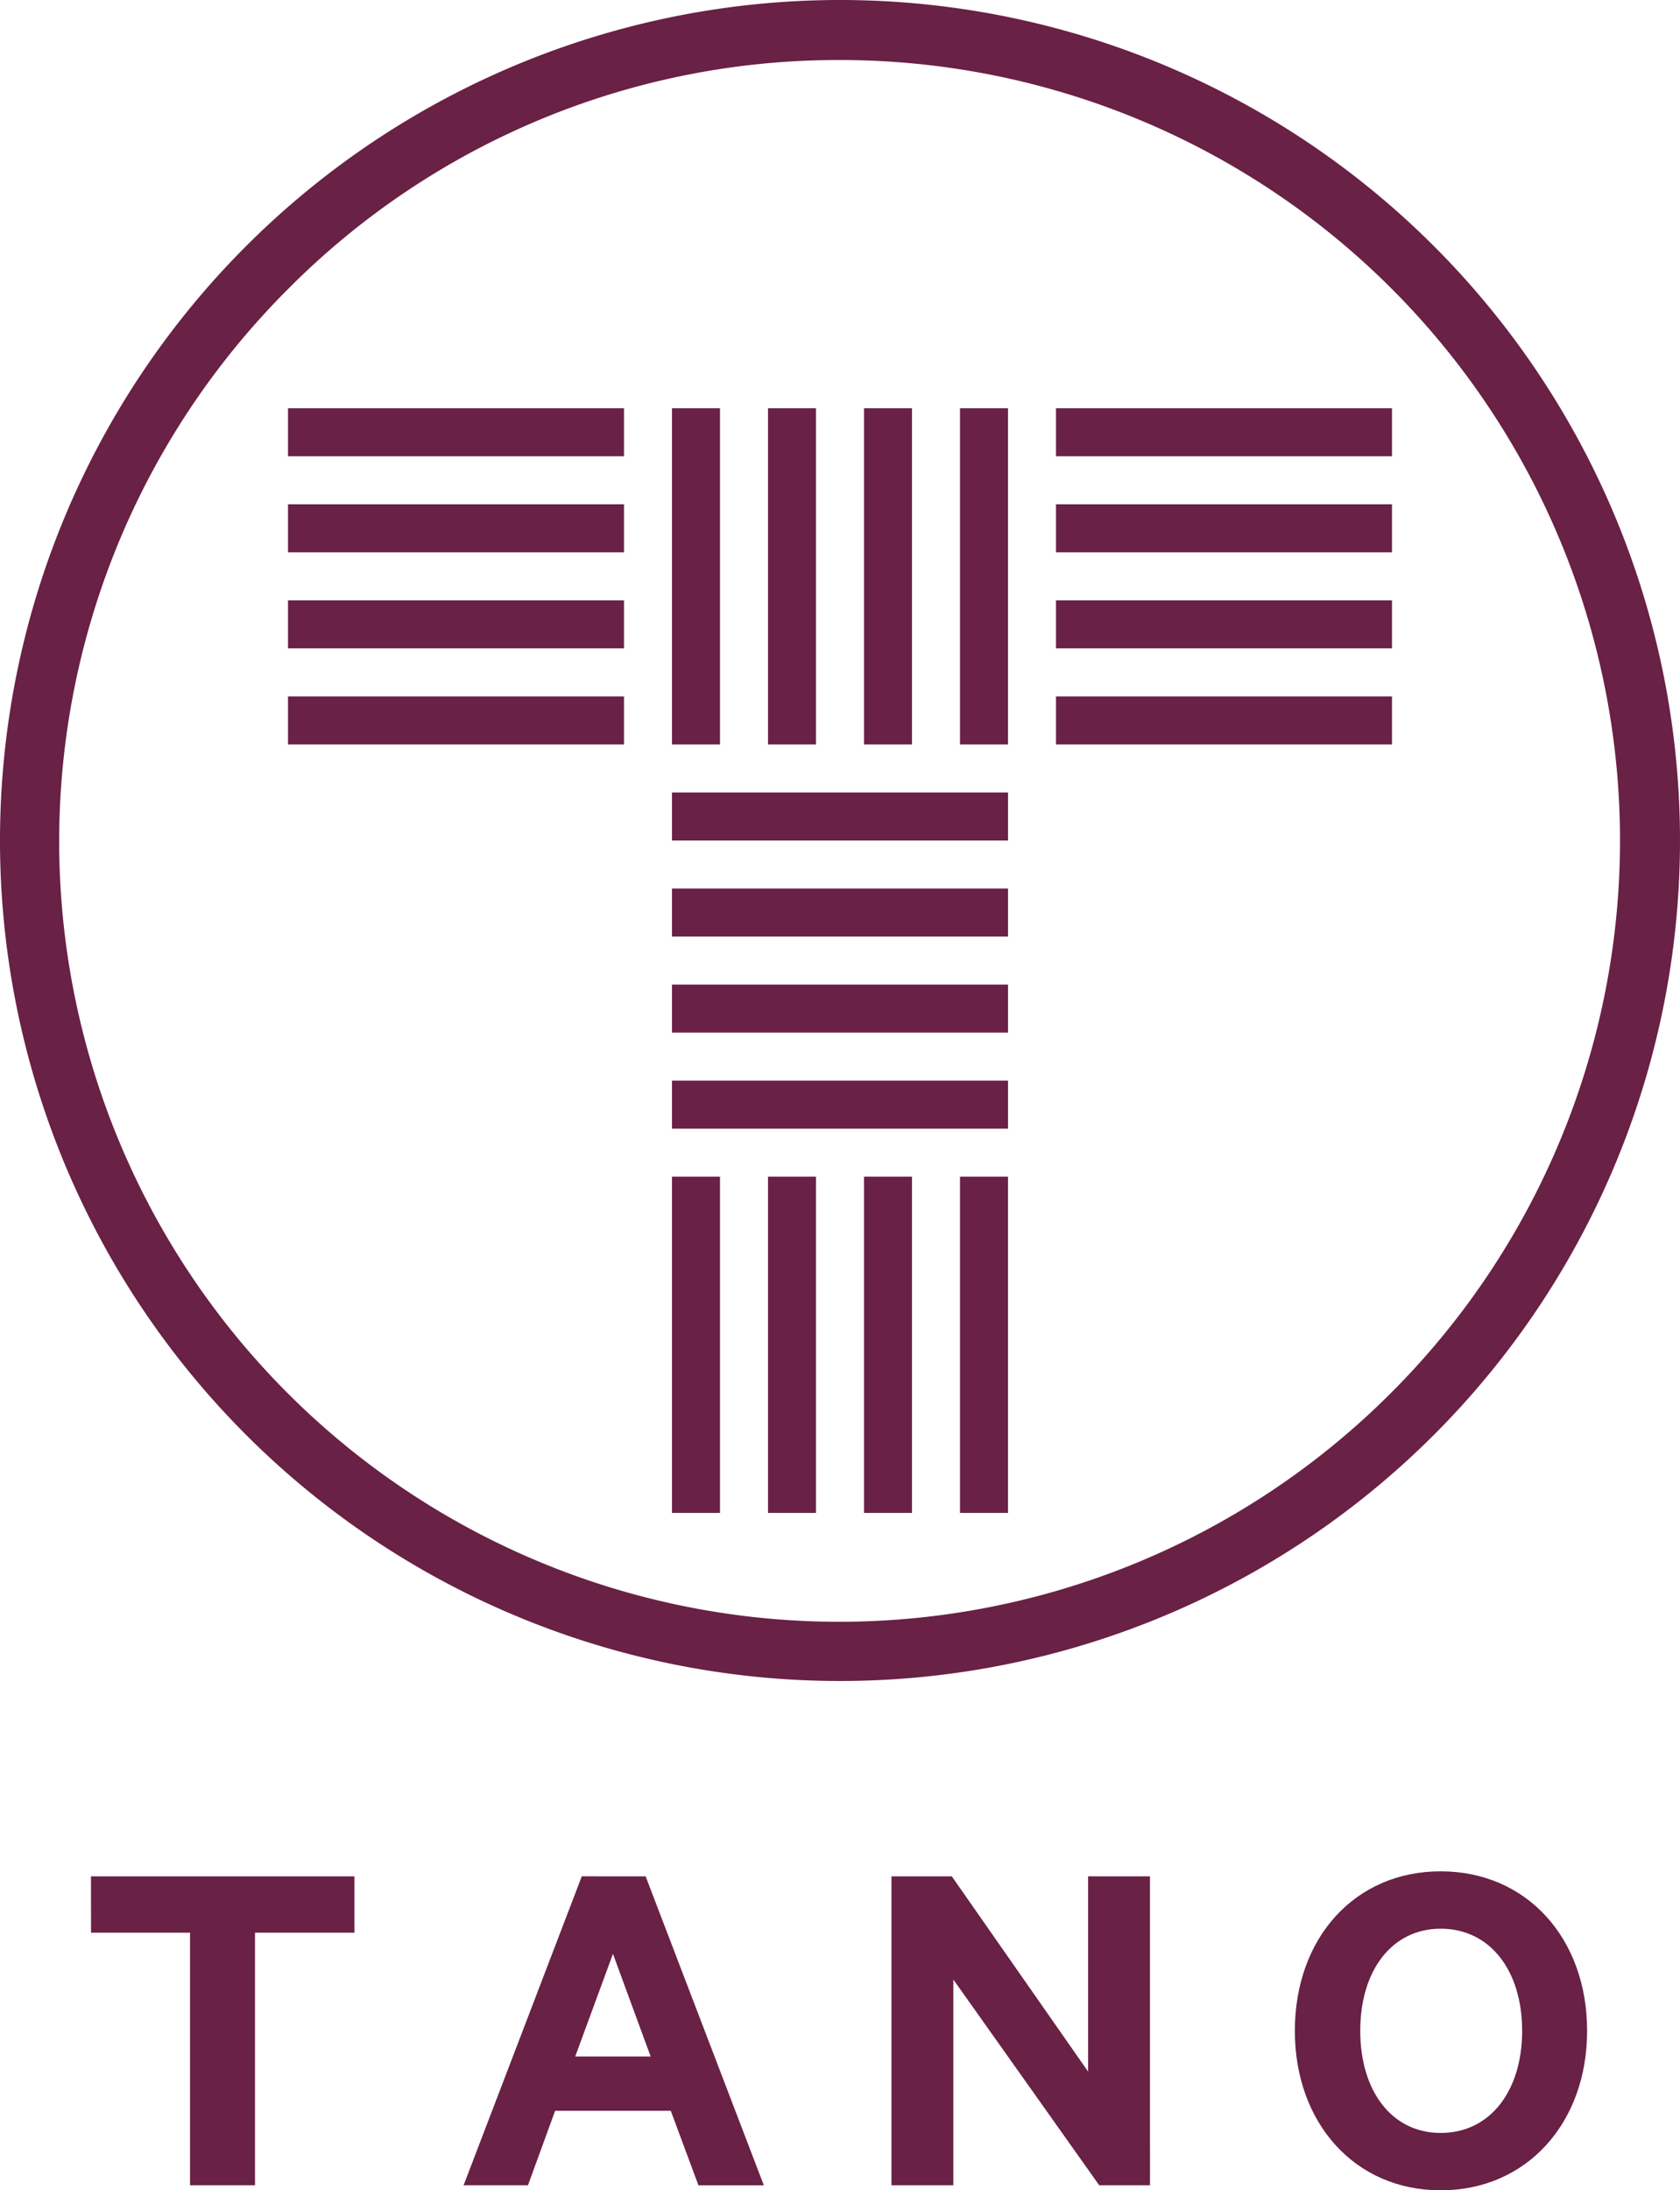
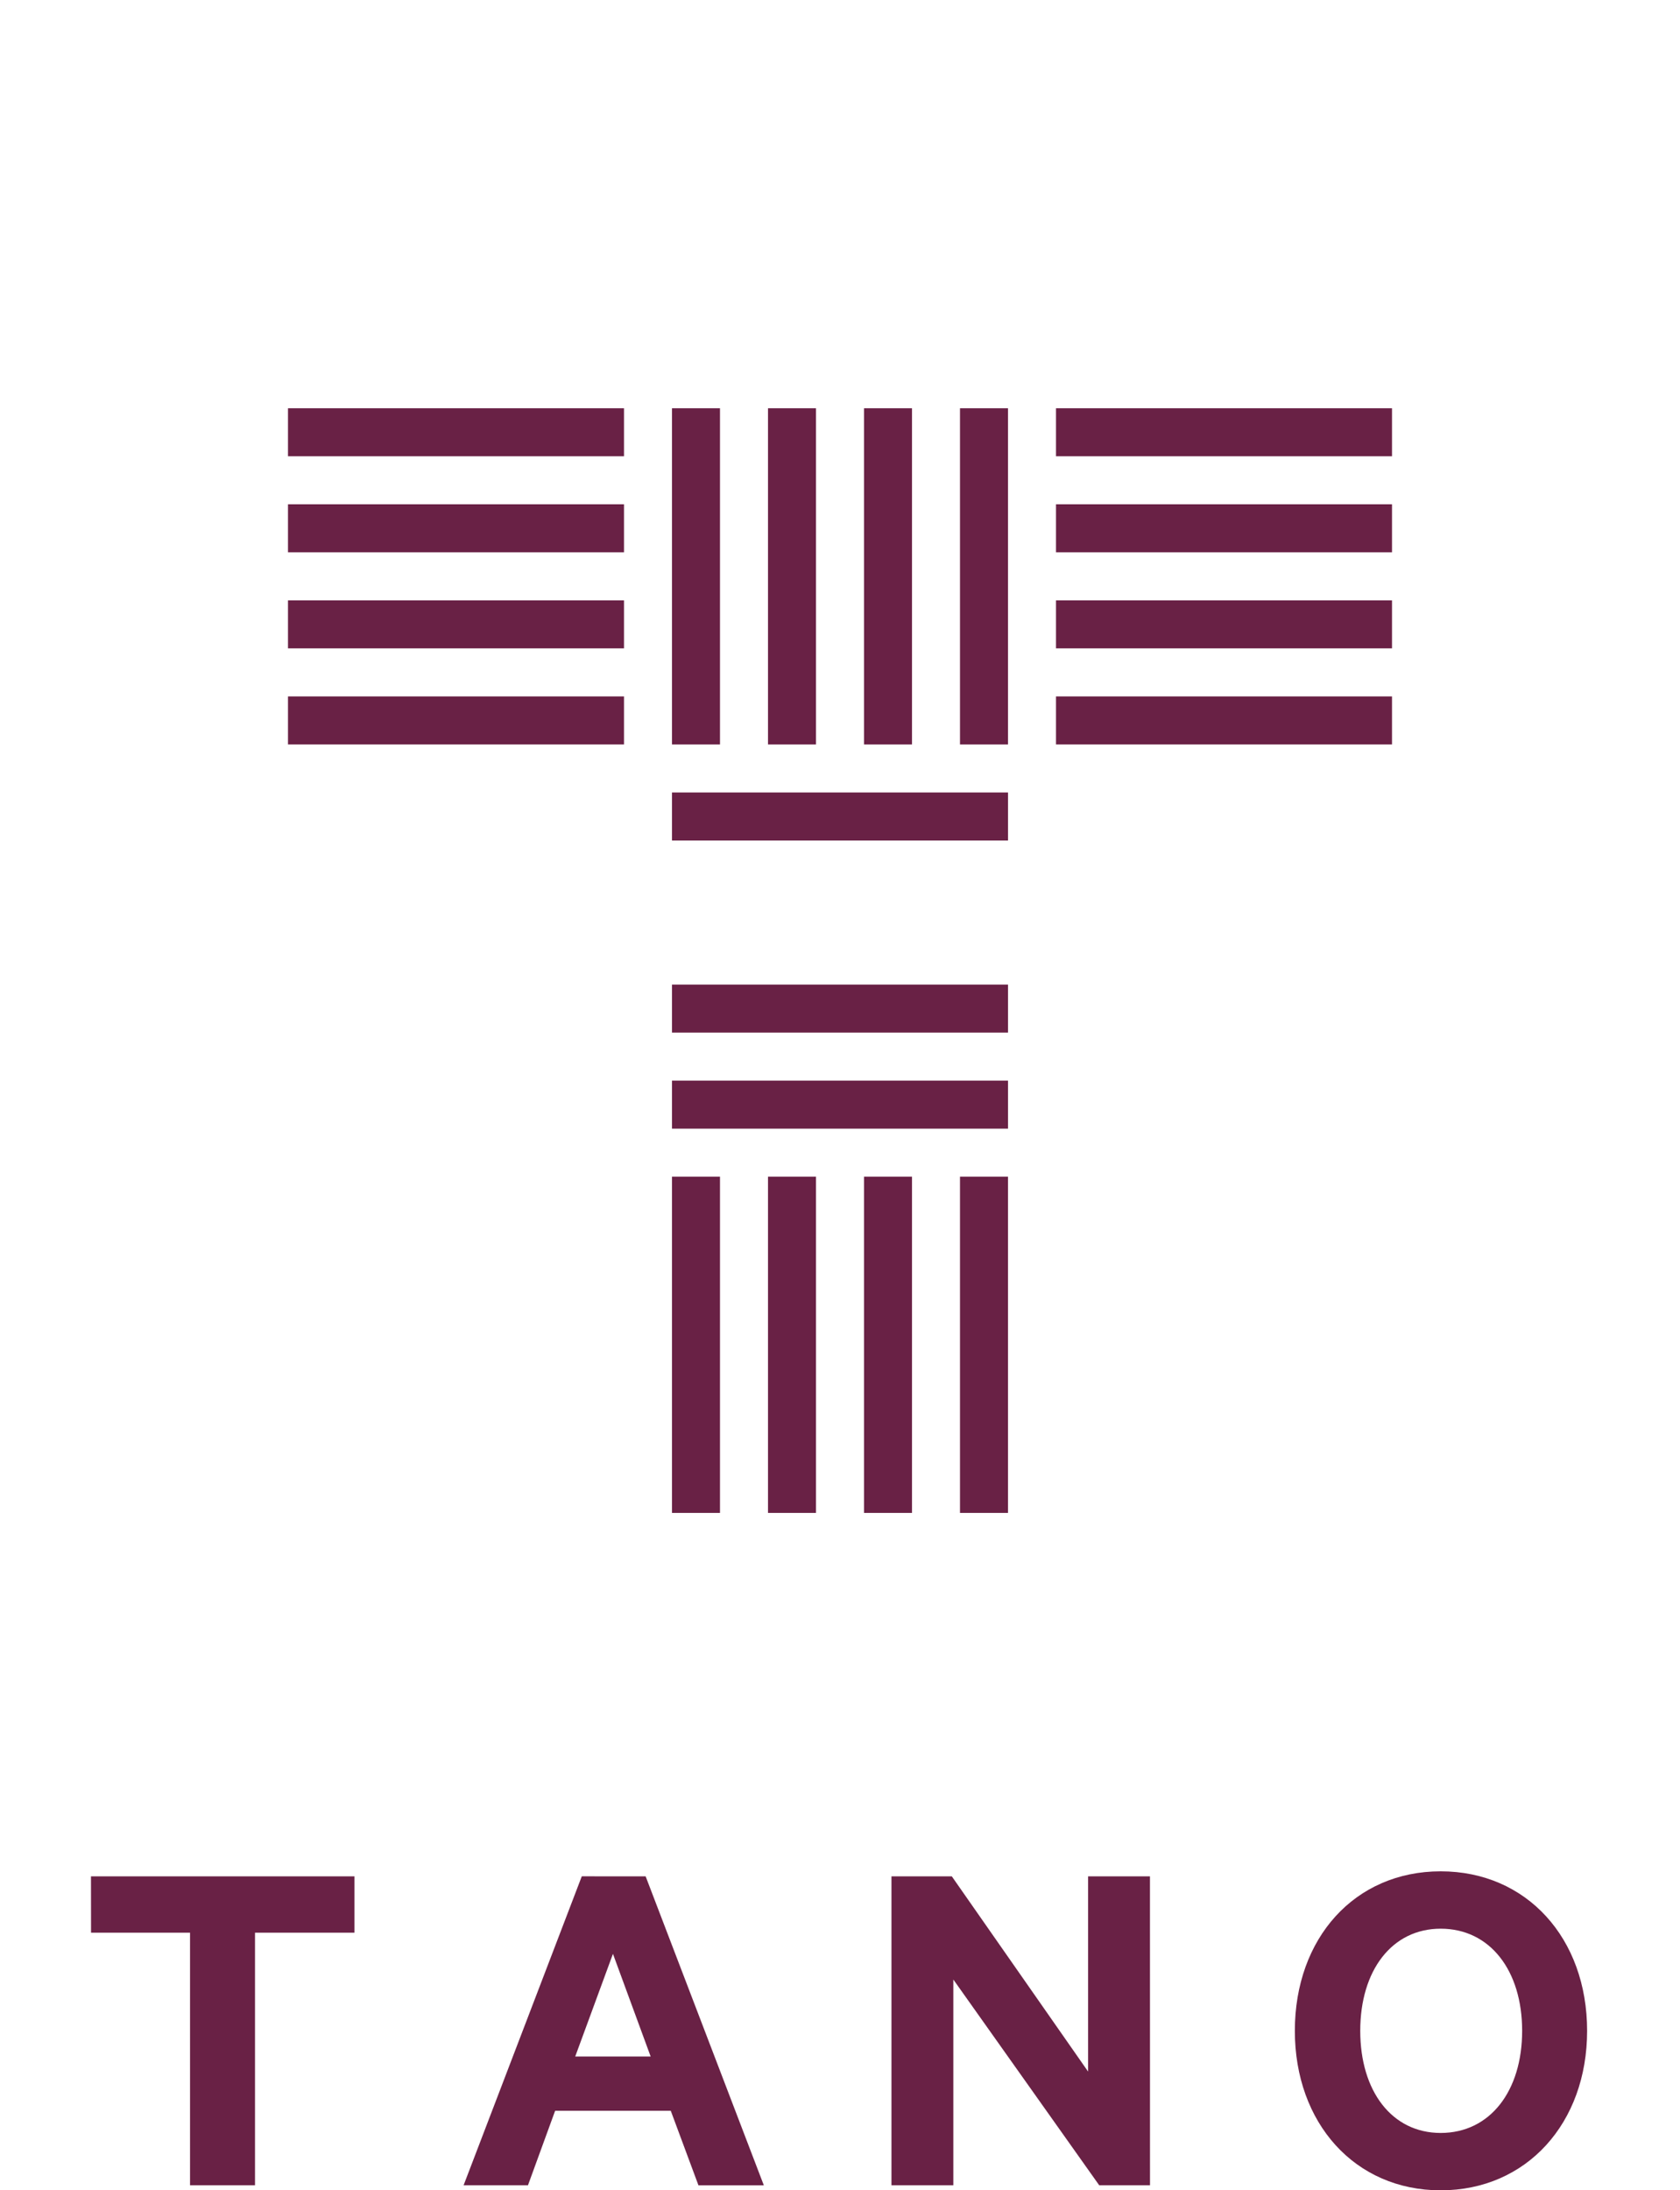
<svg xmlns="http://www.w3.org/2000/svg" id="グループ_239" data-name="グループ 239" width="81.458" height="106.139" viewBox="0 0 81.458 106.139">
  <defs>
    <clipPath id="clip-path">
      <rect id="長方形_142" data-name="長方形 142" width="81.458" height="106.139" fill="none" />
    </clipPath>
  </defs>
  <rect id="長方形_122" data-name="長方形 122" width="16.292" height="2.327" transform="translate(13.964 19.783)" fill="#692145" />
  <rect id="長方形_123" data-name="長方形 123" width="16.292" height="2.327" transform="translate(13.964 24.437)" fill="#692145" />
  <rect id="長方形_124" data-name="長方形 124" width="16.292" height="2.327" transform="translate(13.964 29.092)" fill="#692145" />
  <rect id="長方形_125" data-name="長方形 125" width="16.292" height="2.327" transform="translate(13.964 33.747)" fill="#692145" />
  <rect id="長方形_126" data-name="長方形 126" width="16.292" height="2.327" transform="translate(51.202 19.783)" fill="#692145" />
  <rect id="長方形_127" data-name="長方形 127" width="16.292" height="2.327" transform="translate(51.202 24.437)" fill="#692145" />
  <rect id="長方形_128" data-name="長方形 128" width="16.292" height="2.327" transform="translate(51.202 29.092)" fill="#692145" />
  <rect id="長方形_129" data-name="長方形 129" width="16.292" height="2.327" transform="translate(51.202 33.747)" fill="#692145" />
  <rect id="長方形_130" data-name="長方形 130" width="16.292" height="2.327" transform="translate(32.583 38.402)" fill="#692145" />
-   <rect id="長方形_131" data-name="長方形 131" width="16.292" height="2.327" transform="translate(32.583 43.057)" fill="#692145" />
  <rect id="長方形_132" data-name="長方形 132" width="16.292" height="2.327" transform="translate(32.583 47.711)" fill="#692145" />
  <rect id="長方形_133" data-name="長方形 133" width="16.292" height="2.327" transform="translate(32.583 52.366)" fill="#692145" />
  <rect id="長方形_134" data-name="長方形 134" width="2.327" height="16.292" transform="translate(46.547 19.783)" fill="#692145" />
  <rect id="長方形_135" data-name="長方形 135" width="2.327" height="16.292" transform="translate(41.893 19.783)" fill="#692145" />
  <rect id="長方形_136" data-name="長方形 136" width="2.327" height="16.292" transform="translate(37.238 19.783)" fill="#692145" />
  <rect id="長方形_137" data-name="長方形 137" width="2.327" height="16.292" transform="translate(32.583 19.783)" fill="#692145" />
  <rect id="長方形_138" data-name="長方形 138" width="2.327" height="16.292" transform="translate(46.547 57.021)" fill="#692145" />
  <rect id="長方形_139" data-name="長方形 139" width="2.327" height="16.292" transform="translate(41.893 57.021)" fill="#692145" />
  <rect id="長方形_140" data-name="長方形 140" width="2.327" height="16.292" transform="translate(37.238 57.021)" fill="#692145" />
  <rect id="長方形_141" data-name="長方形 141" width="2.327" height="16.292" transform="translate(32.583 57.021)" fill="#692145" />
  <g id="グループ_69" data-name="グループ 69">
    <g id="グループ_68" data-name="グループ 68" clip-path="url(#clip-path)">
-       <path id="パス_172" data-name="パス 172" d="M40.729,2.909A37.82,37.82,0,0,1,67.472,67.472,37.82,37.82,0,1,1,13.986,13.987,37.571,37.571,0,0,1,40.729,2.909m0-2.909A40.729,40.729,0,1,0,81.458,40.729,40.729,40.729,0,0,0,40.729,0" fill="#692145" />
      <path id="パス_173" data-name="パス 173" d="M21.347,440.031H34.123v2.731H29.3V455H26.15v-12.24h-4.8Z" transform="translate(-16.936 -349.106)" fill="#692145" />
      <path id="パス_174" data-name="パス 174" d="M117.612,440.032l5.73,14.97h-3.17l-1.341-3.609h-5.608L111.907,455h-3.121l5.73-14.97Zm-3.414,8.729h3.657l-1.828-4.974Z" transform="translate(-86.307 -349.107)" fill="#692145" />
      <path id="パス_175" data-name="パス 175" d="M221.736,455h-2.463L212.2,445.03V455h-3v-14.97h2.926l6.608,9.46v-9.46h3Z" transform="translate(-165.976 -349.106)" fill="#692145" />
      <path id="パス_176" data-name="パス 176" d="M310.909,454.309c-4.169,0-7.071-3.267-7.071-7.729,0-4.486,2.9-7.729,7.071-7.729s7.1,3.243,7.1,7.729c0,4.462-2.926,7.729-7.1,7.729m0-12.678c-2.365,0-3.9,2.024-3.9,4.949s1.536,4.949,3.9,4.949c2.389,0,3.95-2.024,3.95-4.949s-1.561-4.949-3.95-4.949" transform="translate(-241.055 -348.17)" fill="#692145" />
    </g>
  </g>
</svg>